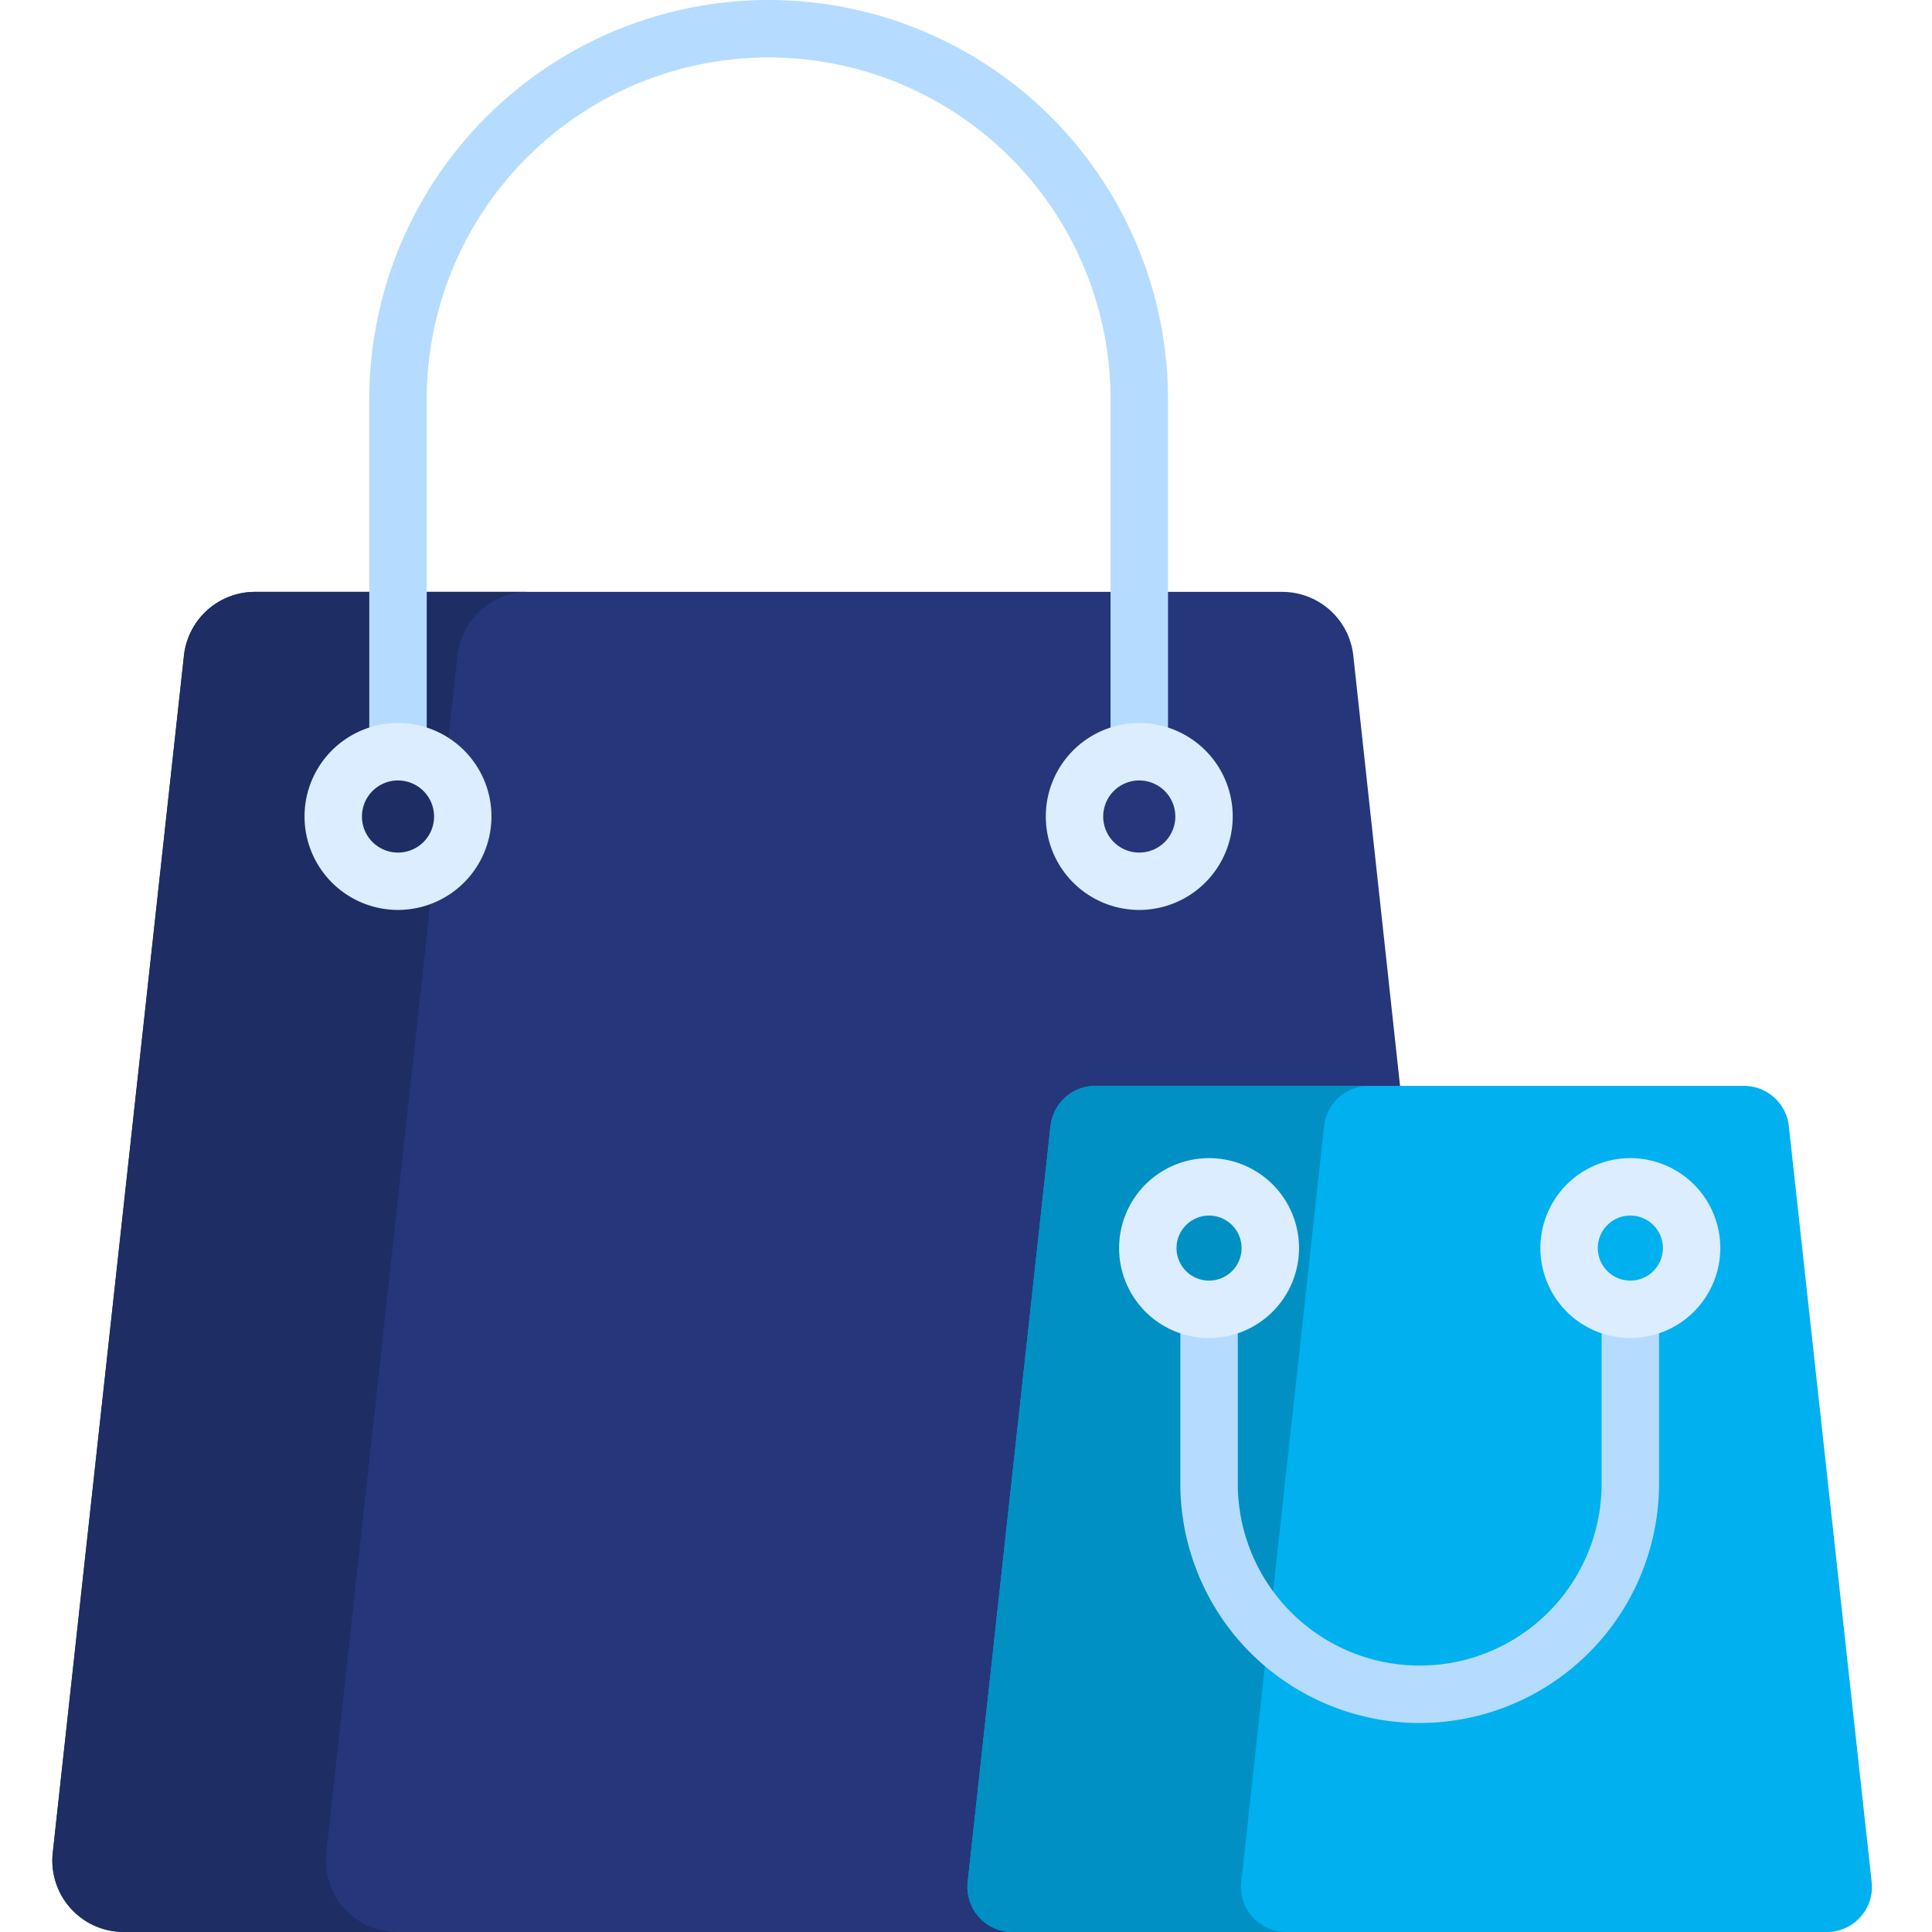
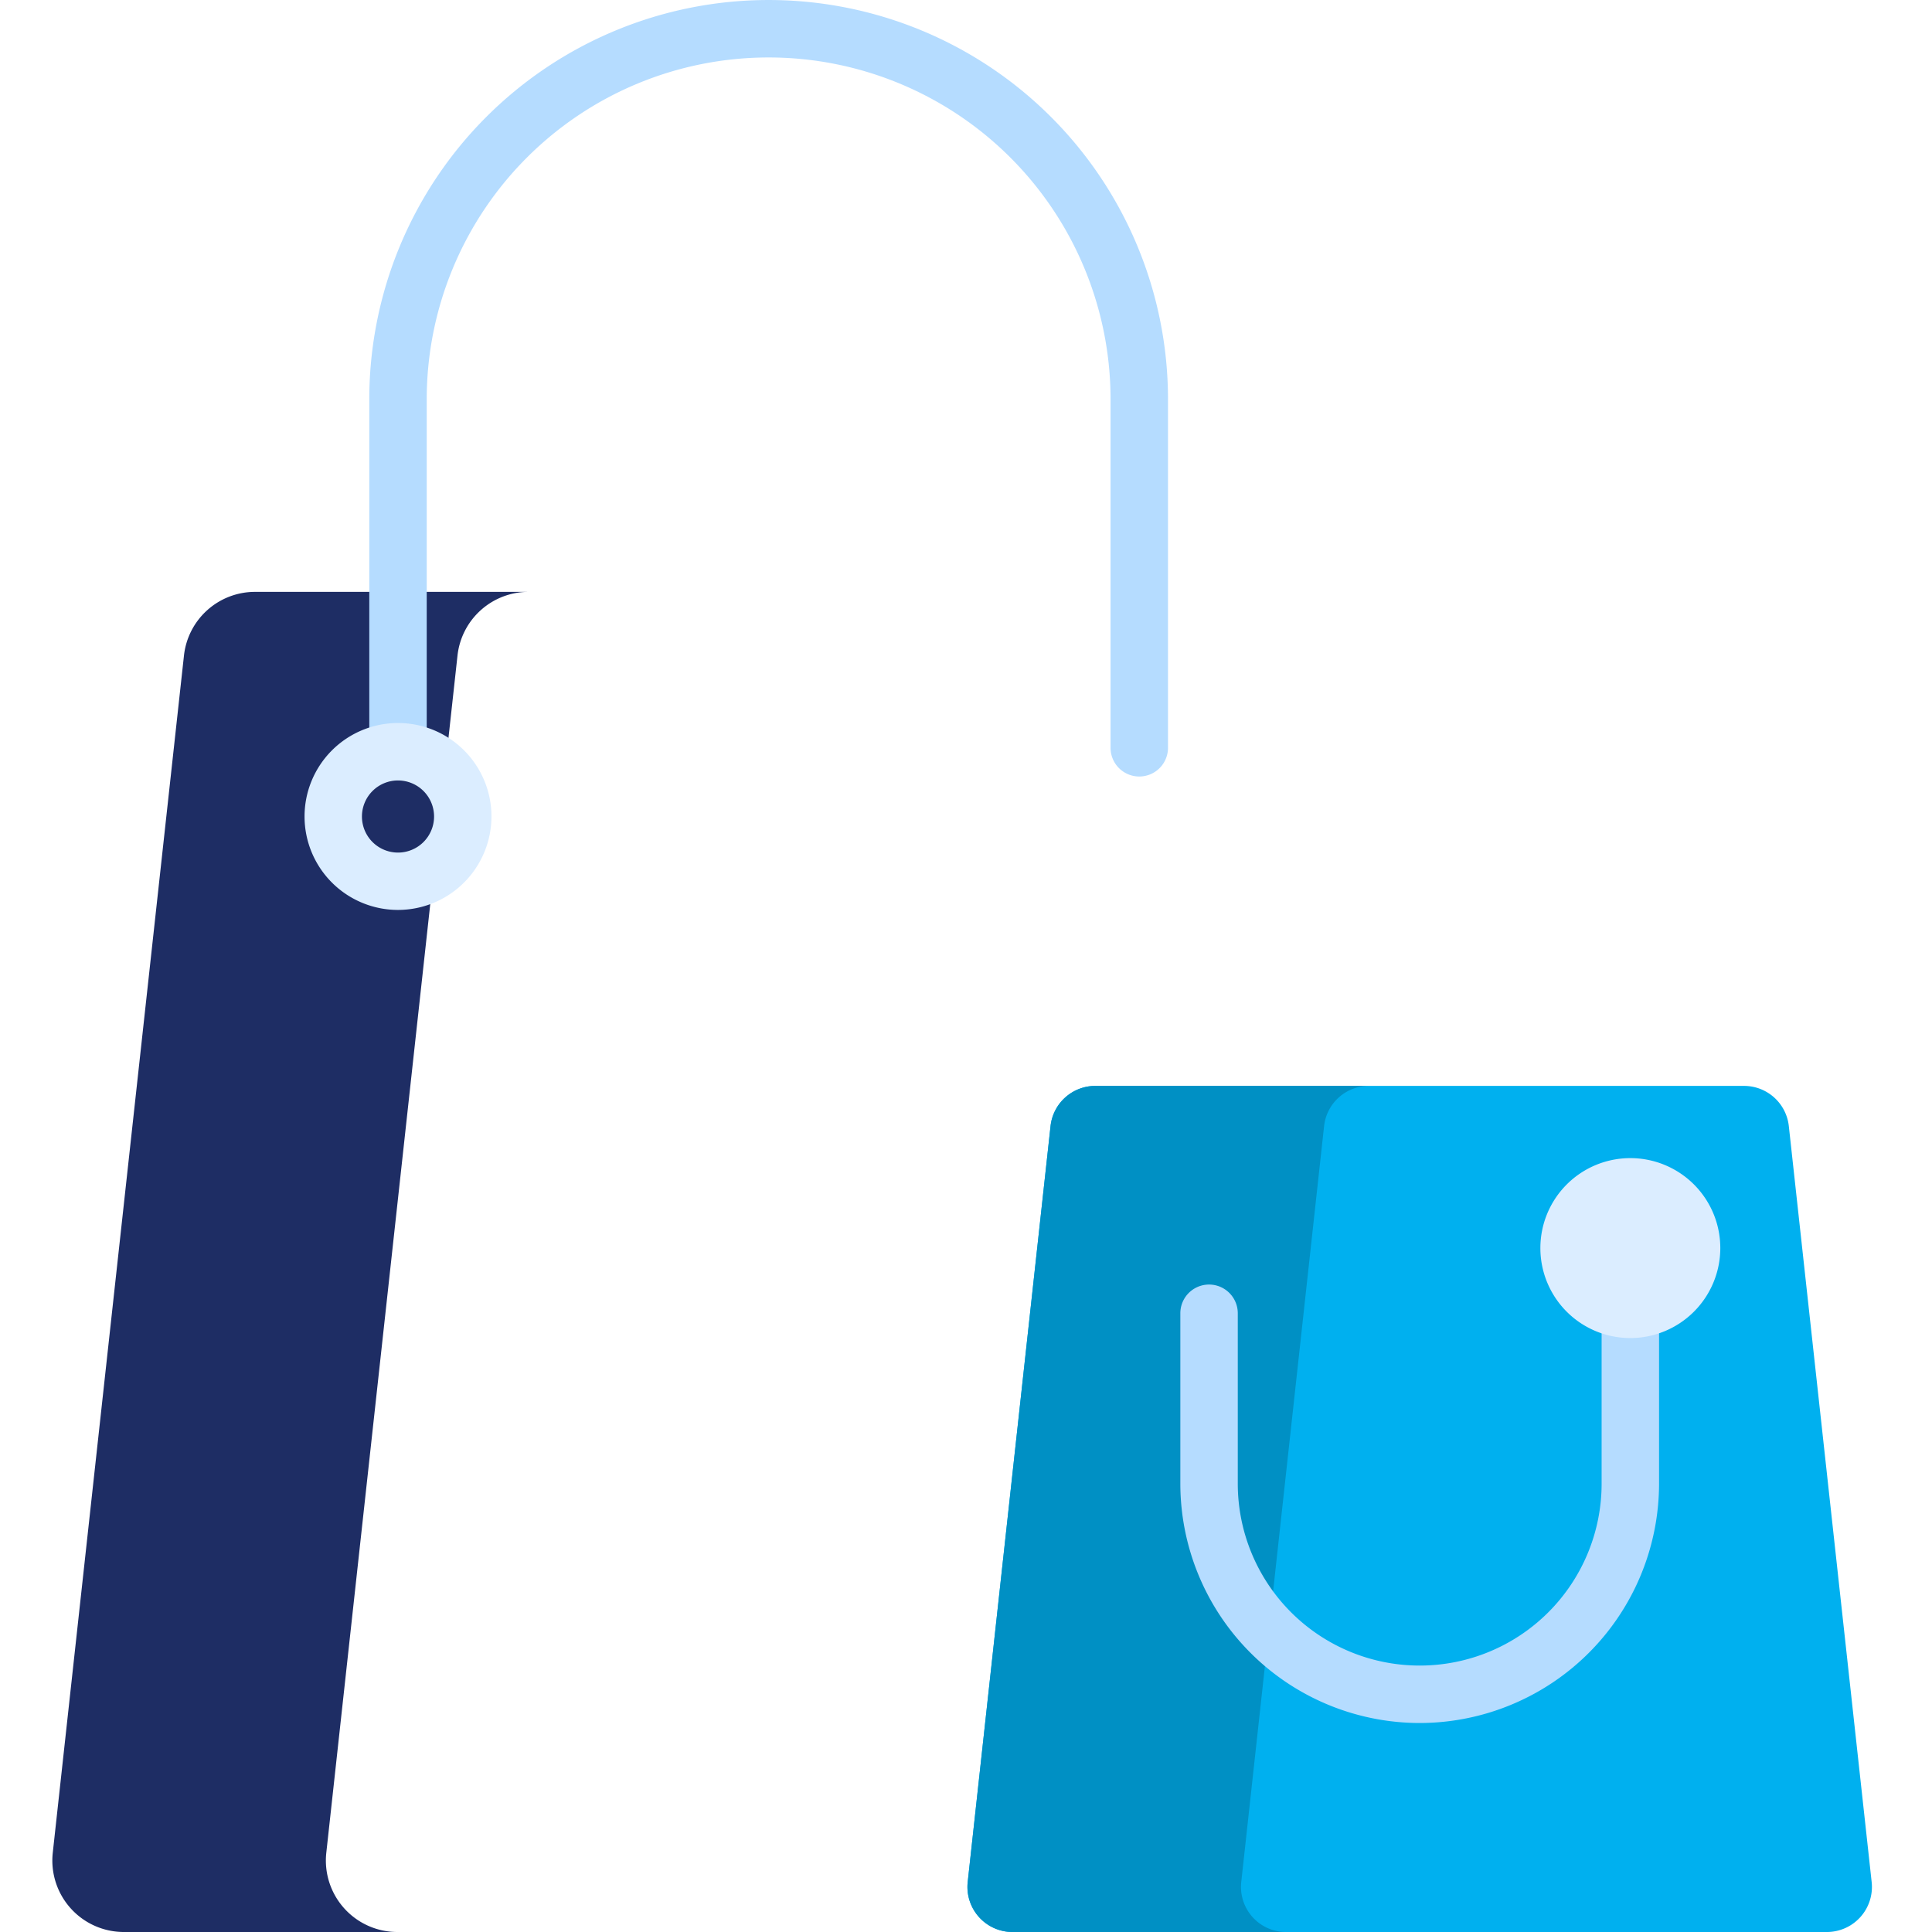
<svg xmlns="http://www.w3.org/2000/svg" width="150" height="150.001" viewBox="0 0 150 150.001">
  <g id="Marketing_Industry_Icon_Dark" data-name="Marketing Industry Icon Dark" transform="translate(0.136 0.001)">
    <g id="Rectangle_5306" data-name="Rectangle 5306" transform="translate(-0.136 -0.001)" fill="none" stroke="#eee" stroke-width="1" opacity="0.005">
      <rect width="150" height="150" rx="4" stroke="none" />
-       <rect x="0.5" y="0.5" width="149" height="149" rx="3.5" fill="none" />
    </g>
    <g id="shopping-bag" transform="translate(-10.966)">
-       <path id="Path_88257" data-name="Path 88257" d="M86.261,257.012l6.431-58.387a3.5,3.5,0,0,1,3.483-3.122h23.387l-3.662-33.71a5.549,5.549,0,0,0-5.516-4.944H30.629a5.549,5.549,0,0,0-5.516,4.944l-10.186,92.95a5.549,5.549,0,0,0,5.516,6.154h69.3a3.5,3.5,0,0,1-3.483-3.885Z" transform="translate(0 -110.897)" fill="#25377a" />
      <path id="Path_88258" data-name="Path 88258" d="M36.164,254.744l10.186-92.95a5.549,5.549,0,0,1,5.516-4.944H30.629a5.549,5.549,0,0,0-5.516,4.944l-10.186,92.95a5.549,5.549,0,0,0,5.516,6.153H41.68A5.549,5.549,0,0,1,36.164,254.744Z" transform="translate(0 -110.898)" fill="#1e2d64" />
      <g id="Group_35612" data-name="Group 35612" transform="translate(39.501)">
        <path id="Path_88259" data-name="Path 88259" d="M158.669,60.287a2.23,2.23,0,0,1-2.23-2.23V31.006a26.546,26.546,0,1,0-53.092,0V58.057a2.23,2.23,0,1,1-4.46,0V31.006a31.006,31.006,0,0,1,62.012,0V58.057A2.229,2.229,0,0,1,158.669,60.287Z" transform="translate(-98.887 0)" fill="#b5dcff" />
      </g>
      <g id="Group_35613" data-name="Group 35613" transform="translate(34.474 56.134)">
        <path id="Path_88260" data-name="Path 88260" d="M88.988,206.115a7.256,7.256,0,1,1,7.256-7.256A7.265,7.265,0,0,1,88.988,206.115Zm0-10.053a2.8,2.8,0,1,0,2.8,2.8A2.8,2.8,0,0,0,88.988,196.063Z" transform="translate(-81.731 -191.603)" fill="#dbedff" />
      </g>
      <g id="Group_35614" data-name="Group 35614" transform="translate(92.026 56.134)">
-         <path id="Path_88261" data-name="Path 88261" d="M285.431,206.115a7.256,7.256,0,1,1,7.256-7.256A7.265,7.265,0,0,1,285.431,206.115Zm0-10.053a2.8,2.8,0,1,0,2.8,2.8A2.8,2.8,0,0,0,285.431,196.063Z" transform="translate(-278.175 -191.603)" fill="#dbedff" />
-       </g>
+         </g>
      <path id="Path_88262" data-name="Path 88262" d="M327.611,349.579l-6.431-58.685a3.5,3.5,0,0,0-3.483-3.122H267.343a3.5,3.5,0,0,0-3.483,3.122l-6.431,58.685a3.5,3.5,0,0,0,3.483,3.885h63.217A3.5,3.5,0,0,0,327.611,349.579Z" transform="translate(-171.466 -203.464)" fill="#00b0ef" />
      <path id="Path_88263" data-name="Path 88263" d="M278.667,349.579l6.431-58.685a3.5,3.5,0,0,1,3.483-3.122H267.343a3.5,3.5,0,0,0-3.483,3.122l-6.431,58.685a3.5,3.5,0,0,0,3.483,3.885H282.15A3.5,3.5,0,0,1,278.667,349.579Z" transform="translate(-171.466 -203.464)" fill="#0090c4" />
      <g id="Group_35615" data-name="Group 35615" transform="translate(102.471 99.731)">
        <path id="Path_88264" data-name="Path 88264" d="M332.409,374.456a18.6,18.6,0,0,1-18.584-18.584V342.644a2.23,2.23,0,1,1,4.46,0v13.228a14.124,14.124,0,1,0,28.248,0V342.644a2.23,2.23,0,1,1,4.46,0v13.228A18.606,18.606,0,0,1,332.409,374.456Z" transform="translate(-313.825 -340.414)" fill="#b5dcff" />
      </g>
      <g id="Group_35616" data-name="Group 35616" transform="translate(130.424 89.915)">
-         <path id="Path_88265" data-name="Path 88265" d="M416.223,320.879a6.985,6.985,0,1,1,6.985-6.985A6.993,6.993,0,0,1,416.223,320.879Zm0-9.51a2.525,2.525,0,1,0,2.525,2.525A2.528,2.528,0,0,0,416.223,311.369Z" transform="translate(-409.238 -306.909)" fill="#dbedff" />
+         <path id="Path_88265" data-name="Path 88265" d="M416.223,320.879a6.985,6.985,0,1,1,6.985-6.985A6.993,6.993,0,0,1,416.223,320.879Zm0-9.51A2.528,2.528,0,0,0,416.223,311.369Z" transform="translate(-409.238 -306.909)" fill="#dbedff" />
      </g>
      <g id="Group_35617" data-name="Group 35617" transform="translate(97.716 89.915)">
-         <path id="Path_88266" data-name="Path 88266" d="M304.579,320.879a6.985,6.985,0,1,1,6.985-6.985A6.993,6.993,0,0,1,304.579,320.879Zm0-9.51a2.525,2.525,0,1,0,2.525,2.525A2.528,2.528,0,0,0,304.579,311.369Z" transform="translate(-297.594 -306.909)" fill="#dbedff" />
-       </g>
+         </g>
    </g>
  </g>
</svg>